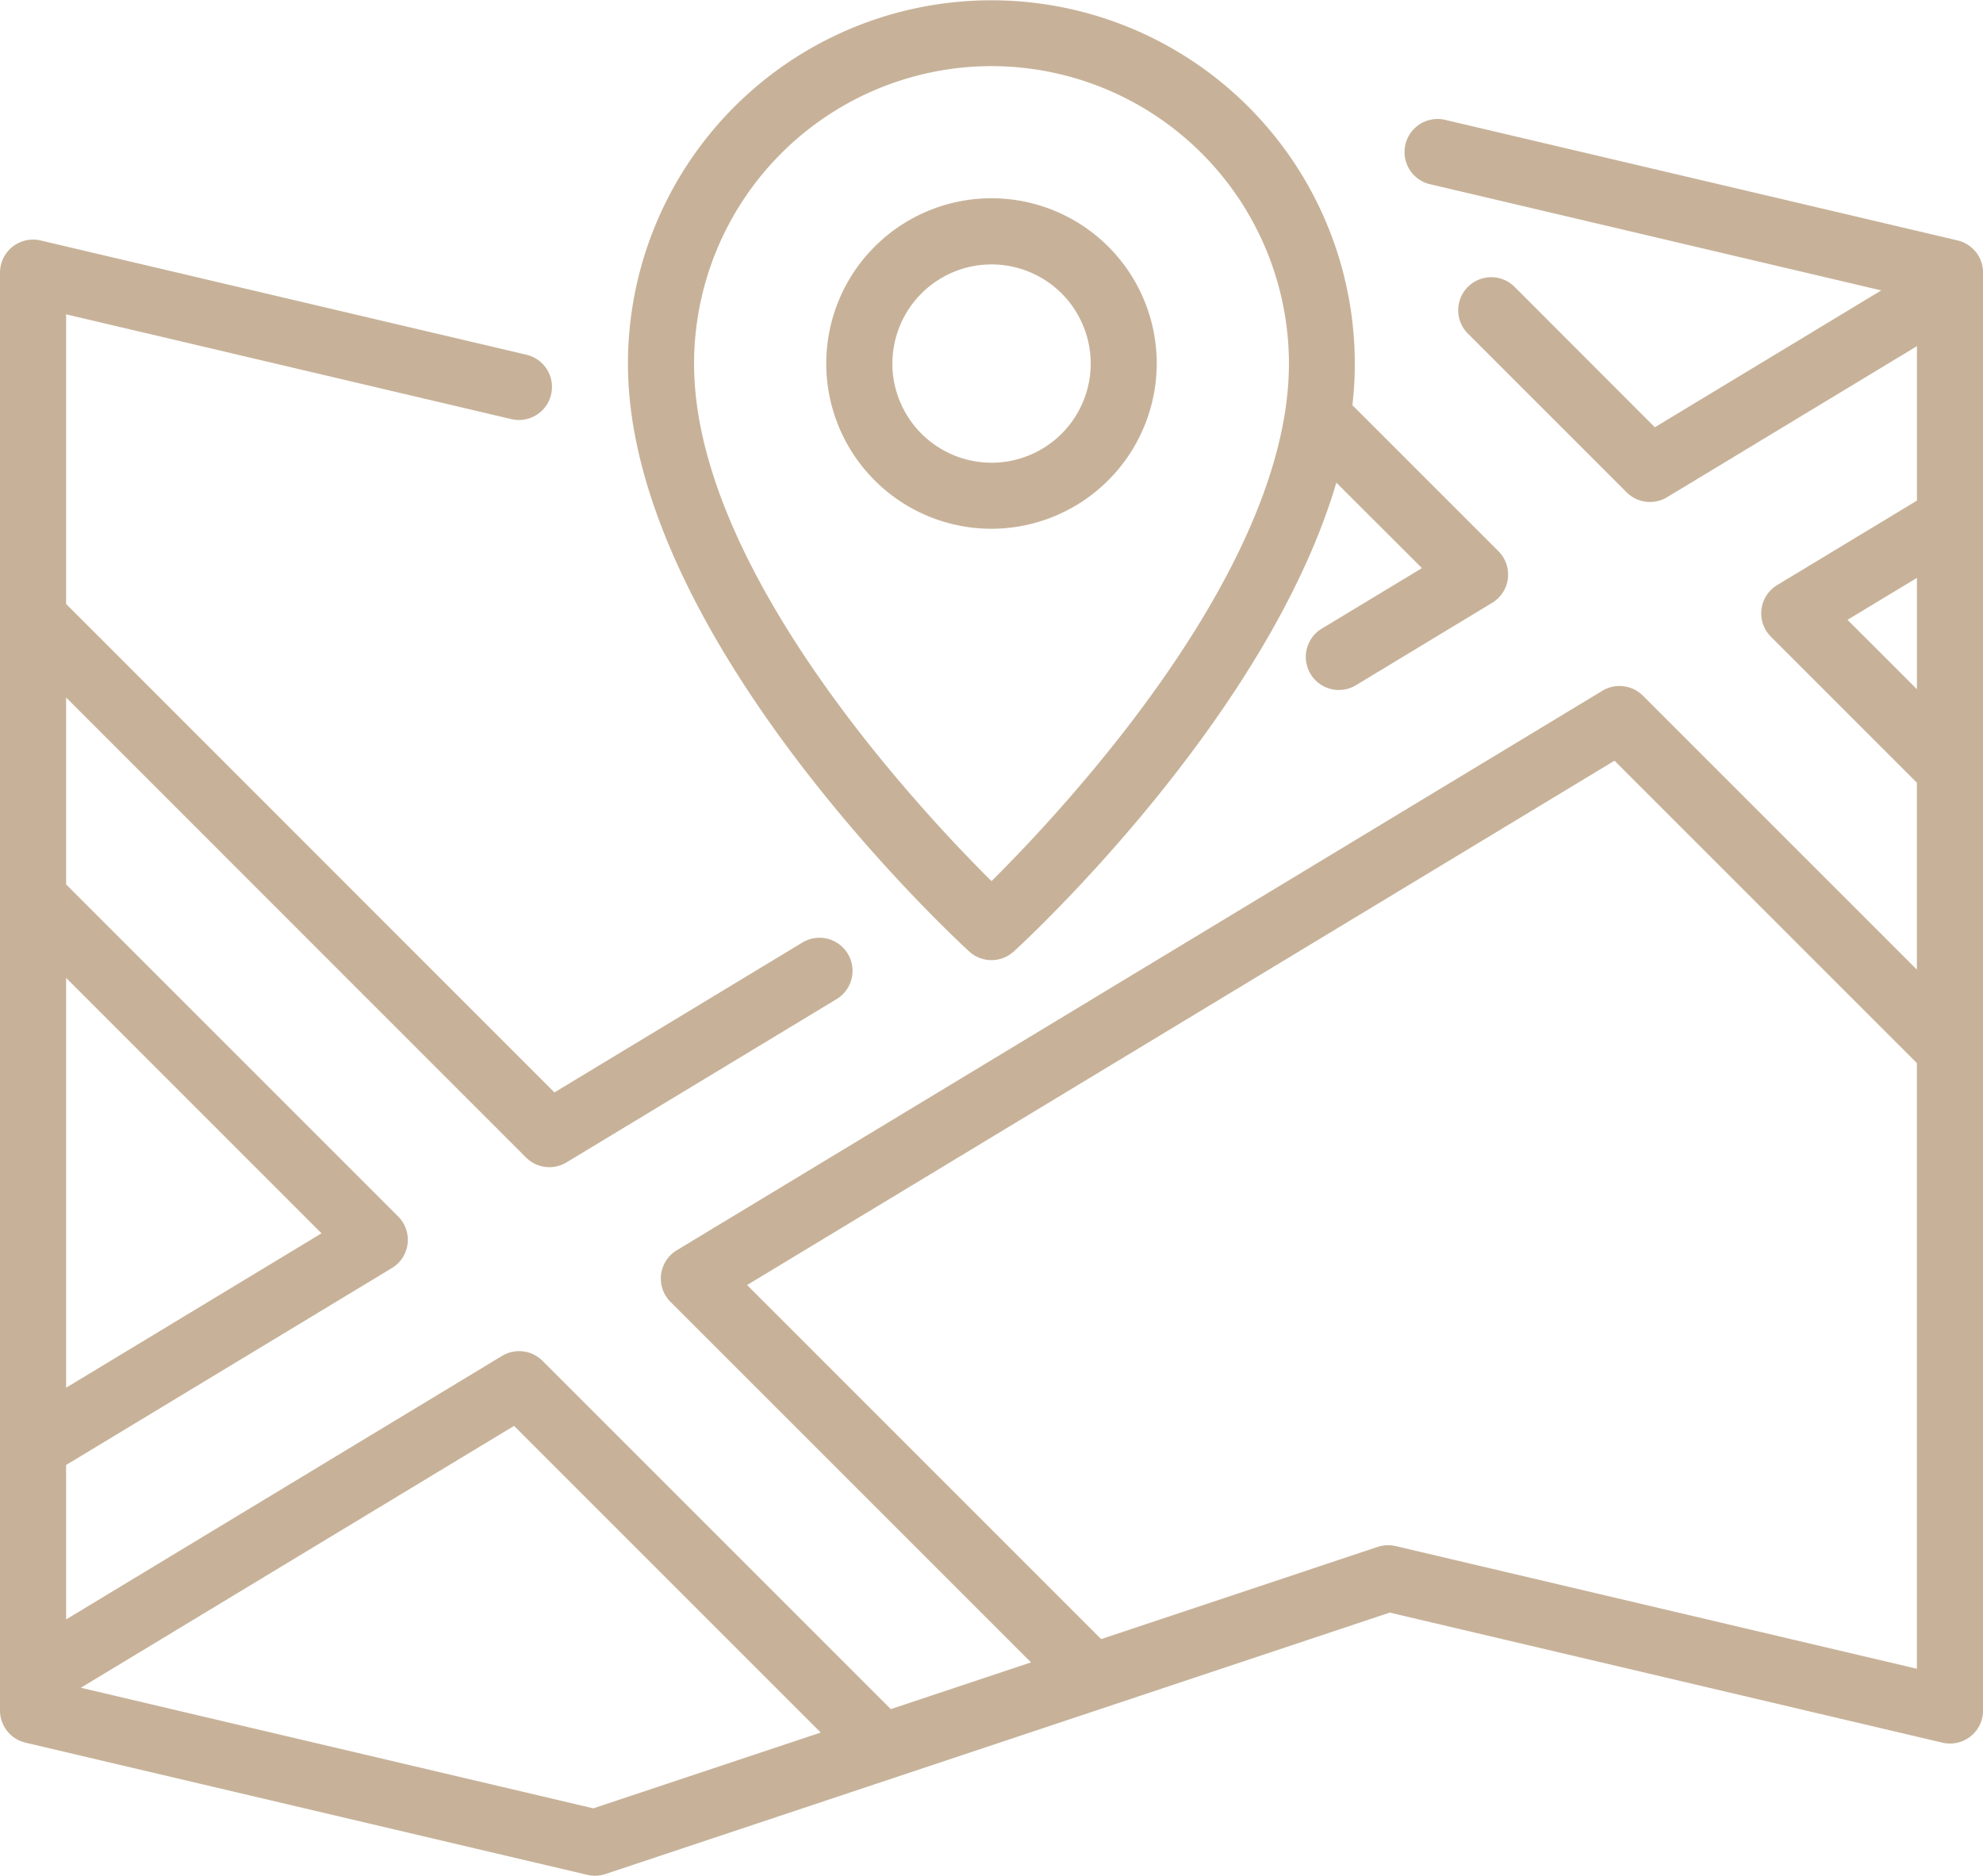
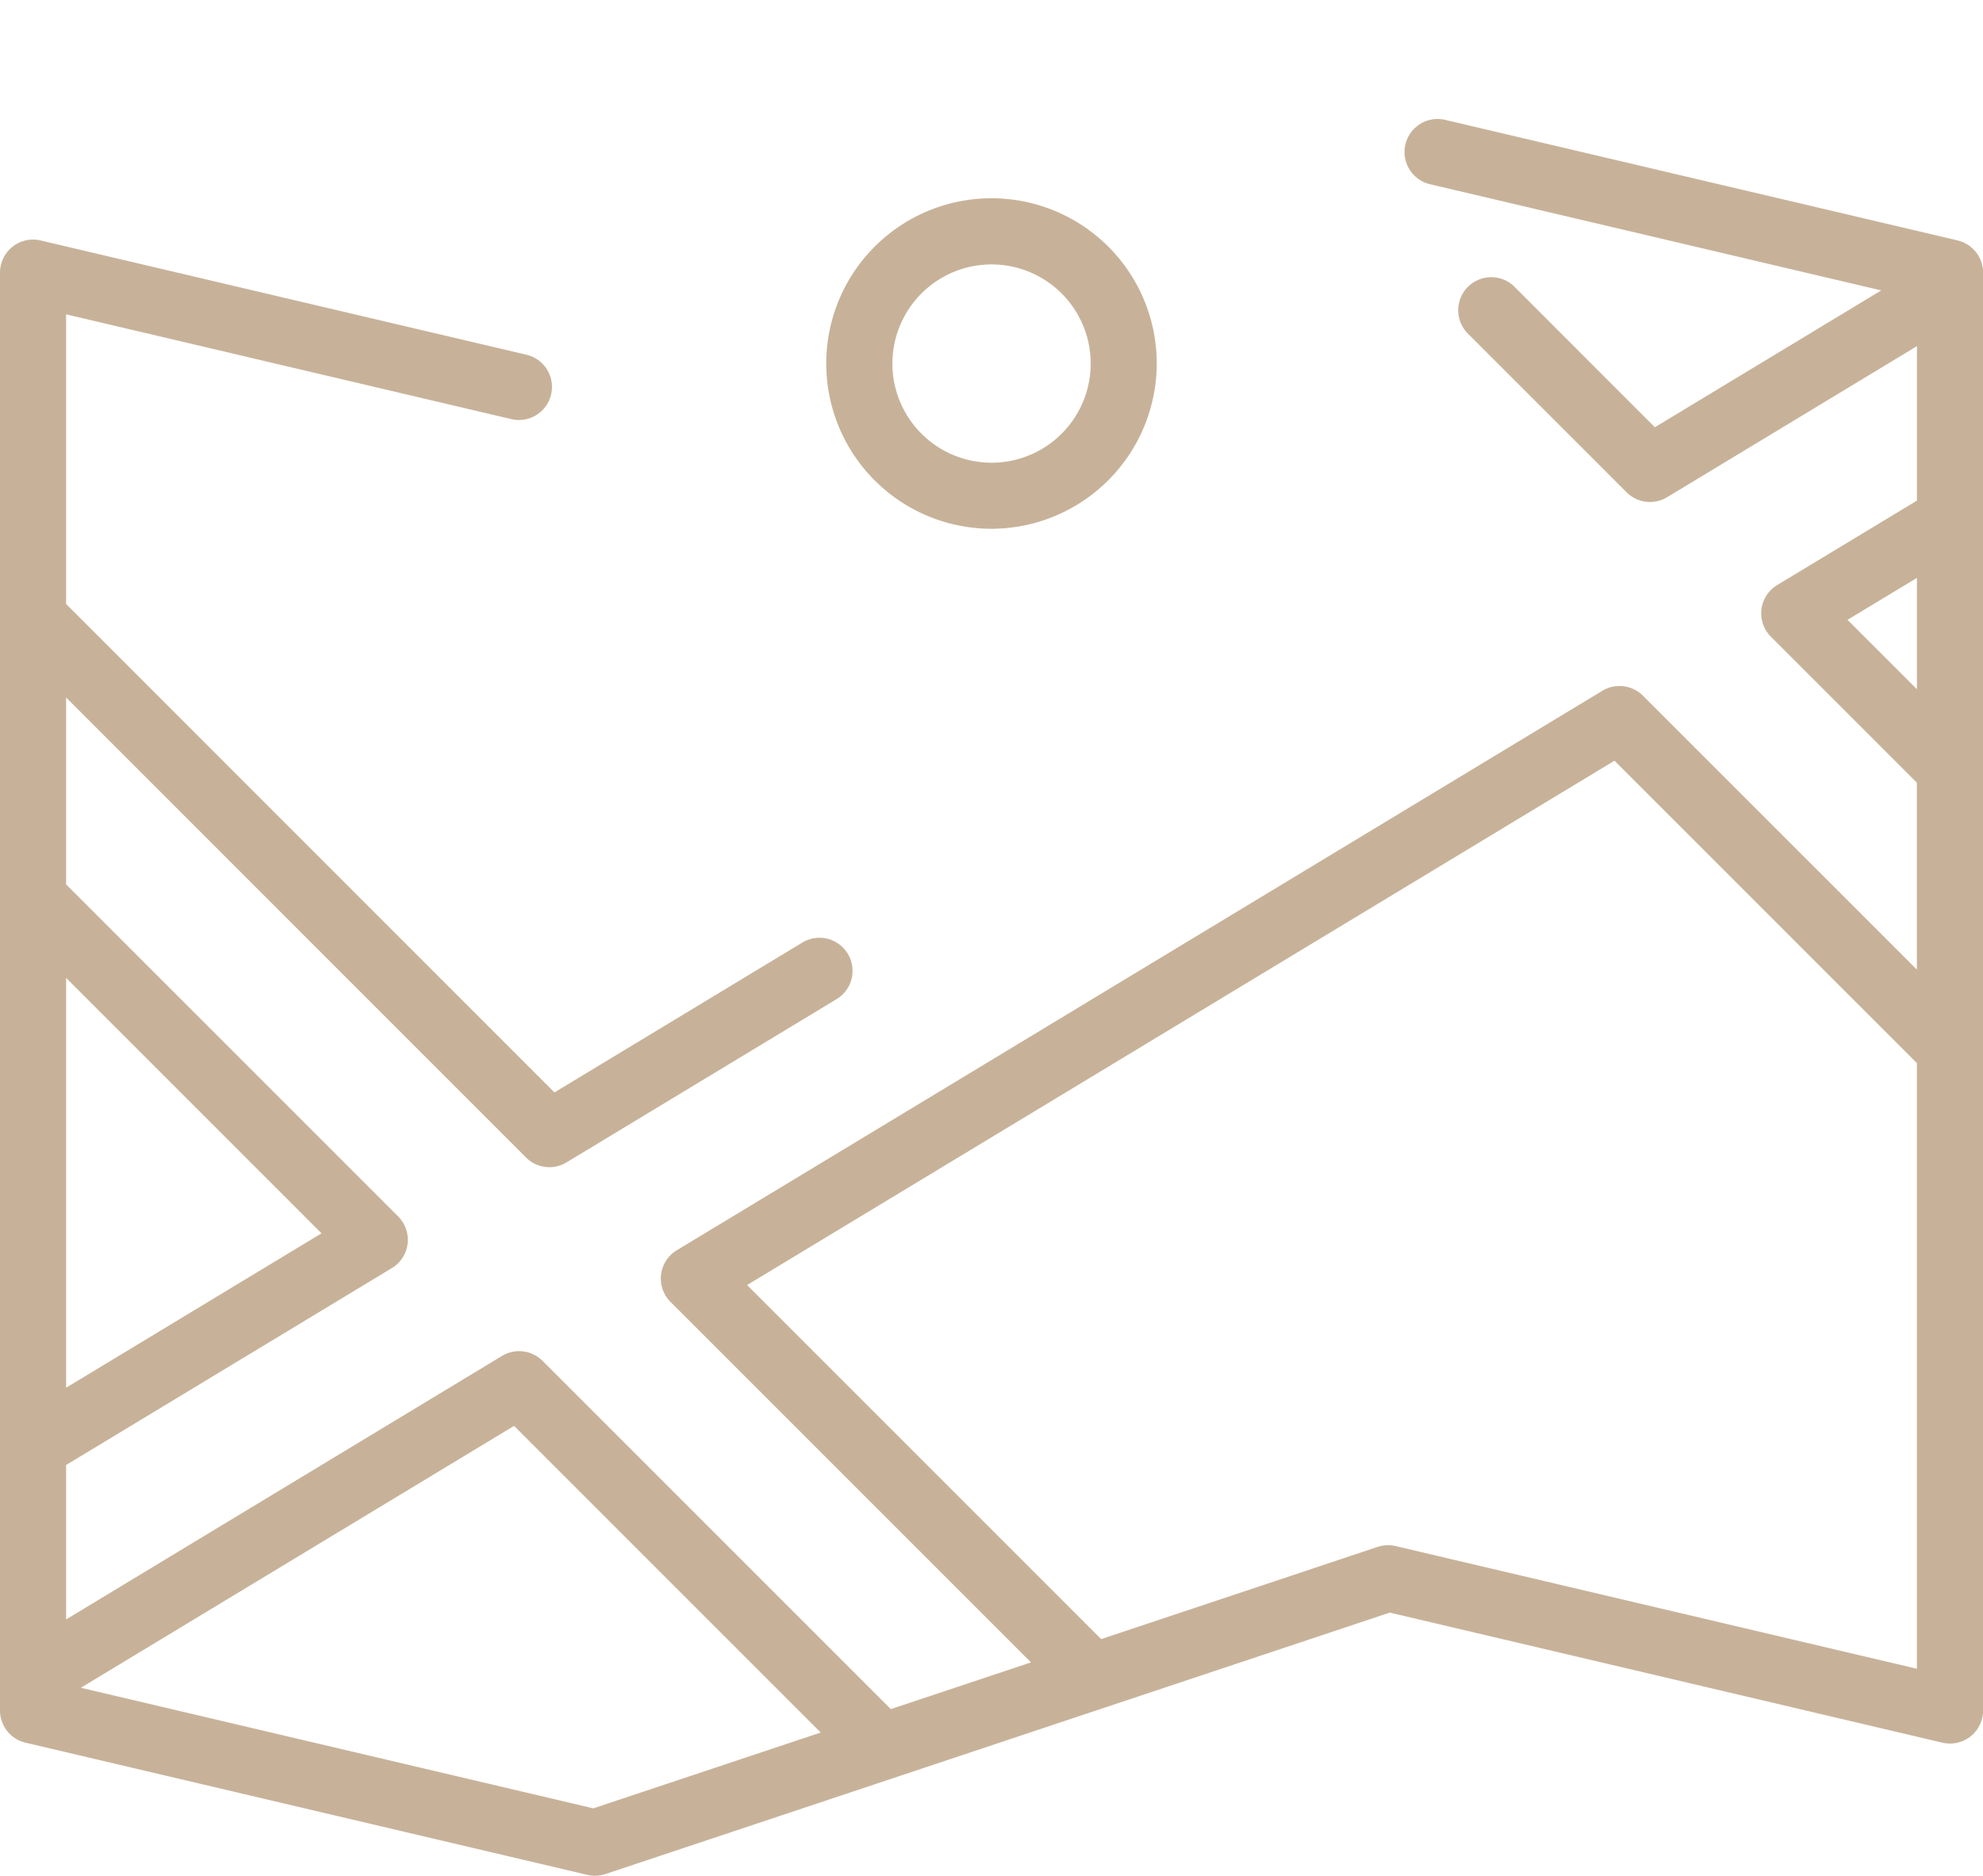
<svg xmlns="http://www.w3.org/2000/svg" width="74.268" height="70.248" viewBox="0 0 74.268 70.248">
  <g id="Group_108" data-name="Group 108" transform="translate(-2314 -3362)">
    <path id="Path_219" data-name="Path 219" d="M75.314,11.772,56.125,7.257a1.238,1.238,0,0,0-.568,2.41l16.9,3.977-8.479,5.125L58.7,13.486a1.238,1.238,0,0,0-1.75,1.75l5.97,5.969a1.238,1.238,0,0,0,1.516.184l9.358-5.657v5.784L68.56,24.679a1.237,1.237,0,0,0-.235,1.935l5.466,5.466v7L63.53,28.821a1.241,1.241,0,0,0-1.516-.184L27.348,49.591a1.237,1.237,0,0,0-.235,1.935l13.5,13.5-5.251,1.75L22.318,53.732a1.238,1.238,0,0,0-1.516-.184L4.476,63.417V57.633l12.2-7.374a1.237,1.237,0,0,0,.235-1.935L4.476,35.89v-7L21.7,46.117a1.238,1.238,0,0,0,1.516.184l10.116-6.115a1.238,1.238,0,0,0-1.281-2.119l-9.286,5.613L4.476,25.387V14.54l16.675,3.924a1.238,1.238,0,0,0,.568-2.41l-18.2-4.281A1.238,1.238,0,0,0,2,12.977v53.85a1.239,1.239,0,0,0,.954,1.205L24,72.983a1.244,1.244,0,0,0,.676-.031l29.373-9.791,20.7,4.871a1.238,1.238,0,0,0,1.522-1.205V12.977A1.239,1.239,0,0,0,75.314,11.772ZM71.193,25.981l2.6-1.57V28.58l-2.6-2.6ZM14.042,48.957,4.476,54.739V39.39l9.566,9.567Zm10.18,21.535L5.028,65.976l16.225-9.808L32.739,67.653l-8.517,2.839ZM54.271,60.67a1.252,1.252,0,0,0-.676.031L43.241,64.153l-13.26-13.26L62.466,31.257,73.792,42.582V65.264L54.271,60.67Z" transform="translate(2312 3359.232)" fill="#c7b299" />
-     <path id="Path_220" data-name="Path 220" d="M33.78,39.257a1.239,1.239,0,0,0,1.671,0C35.9,38.849,44.932,30.5,47.532,21.7L50.737,24.9l-3.752,2.267a1.238,1.238,0,0,0,1.281,2.119l5.1-3.085a1.237,1.237,0,0,0,.235-1.935L48.133,18.8A13.611,13.611,0,1,0,21,17.239c0,10.22,12.259,21.54,12.78,22.017ZM34.616,6.1a11.153,11.153,0,0,1,11.14,11.14c0,7.693-8.42,16.682-11.14,19.383-2.72-2.7-11.14-11.69-11.14-19.383A11.153,11.153,0,0,1,34.616,6.1Z" transform="translate(2316.518 3358.376)" fill="#c7b299" />
    <path id="Path_221" data-name="Path 221" d="M39.378,15.813A6.189,6.189,0,1,0,33.189,22,6.2,6.2,0,0,0,39.378,15.813Zm-9.9,0a3.713,3.713,0,1,1,3.713,3.713A3.717,3.717,0,0,1,29.476,15.813Z" transform="translate(2317.945 3359.803)" fill="#c7b299" />
  </g>
</svg>